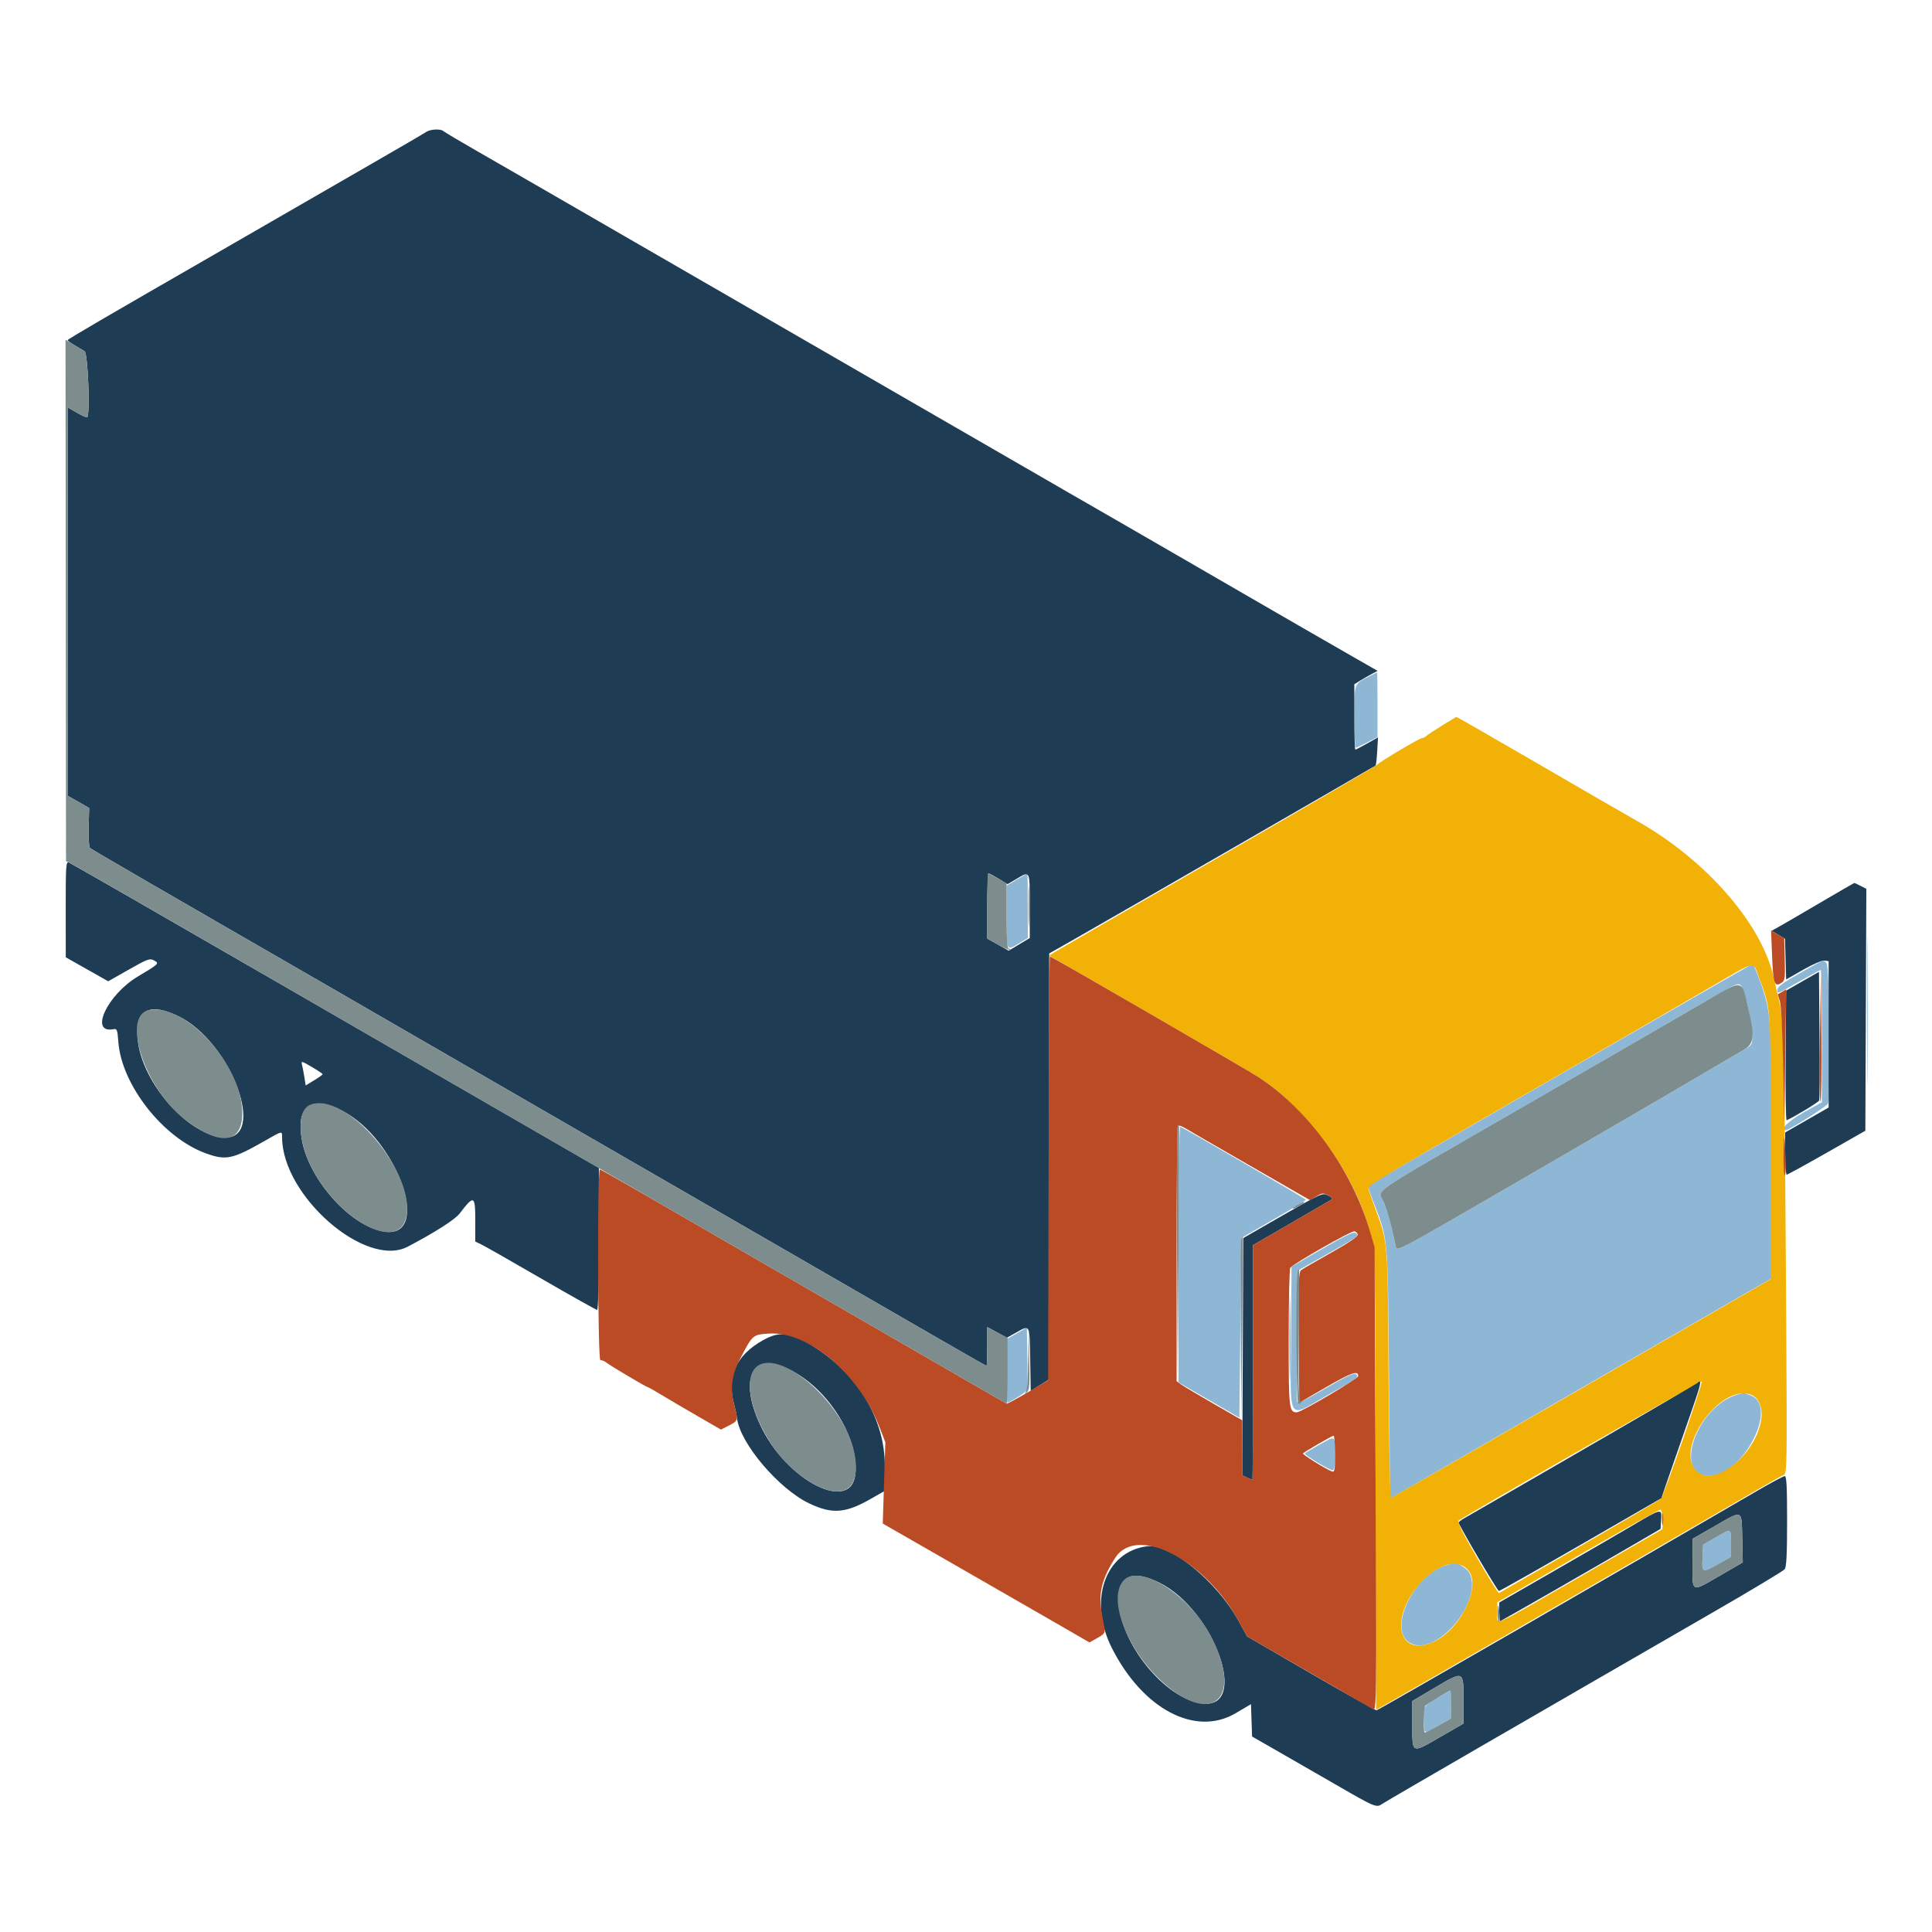
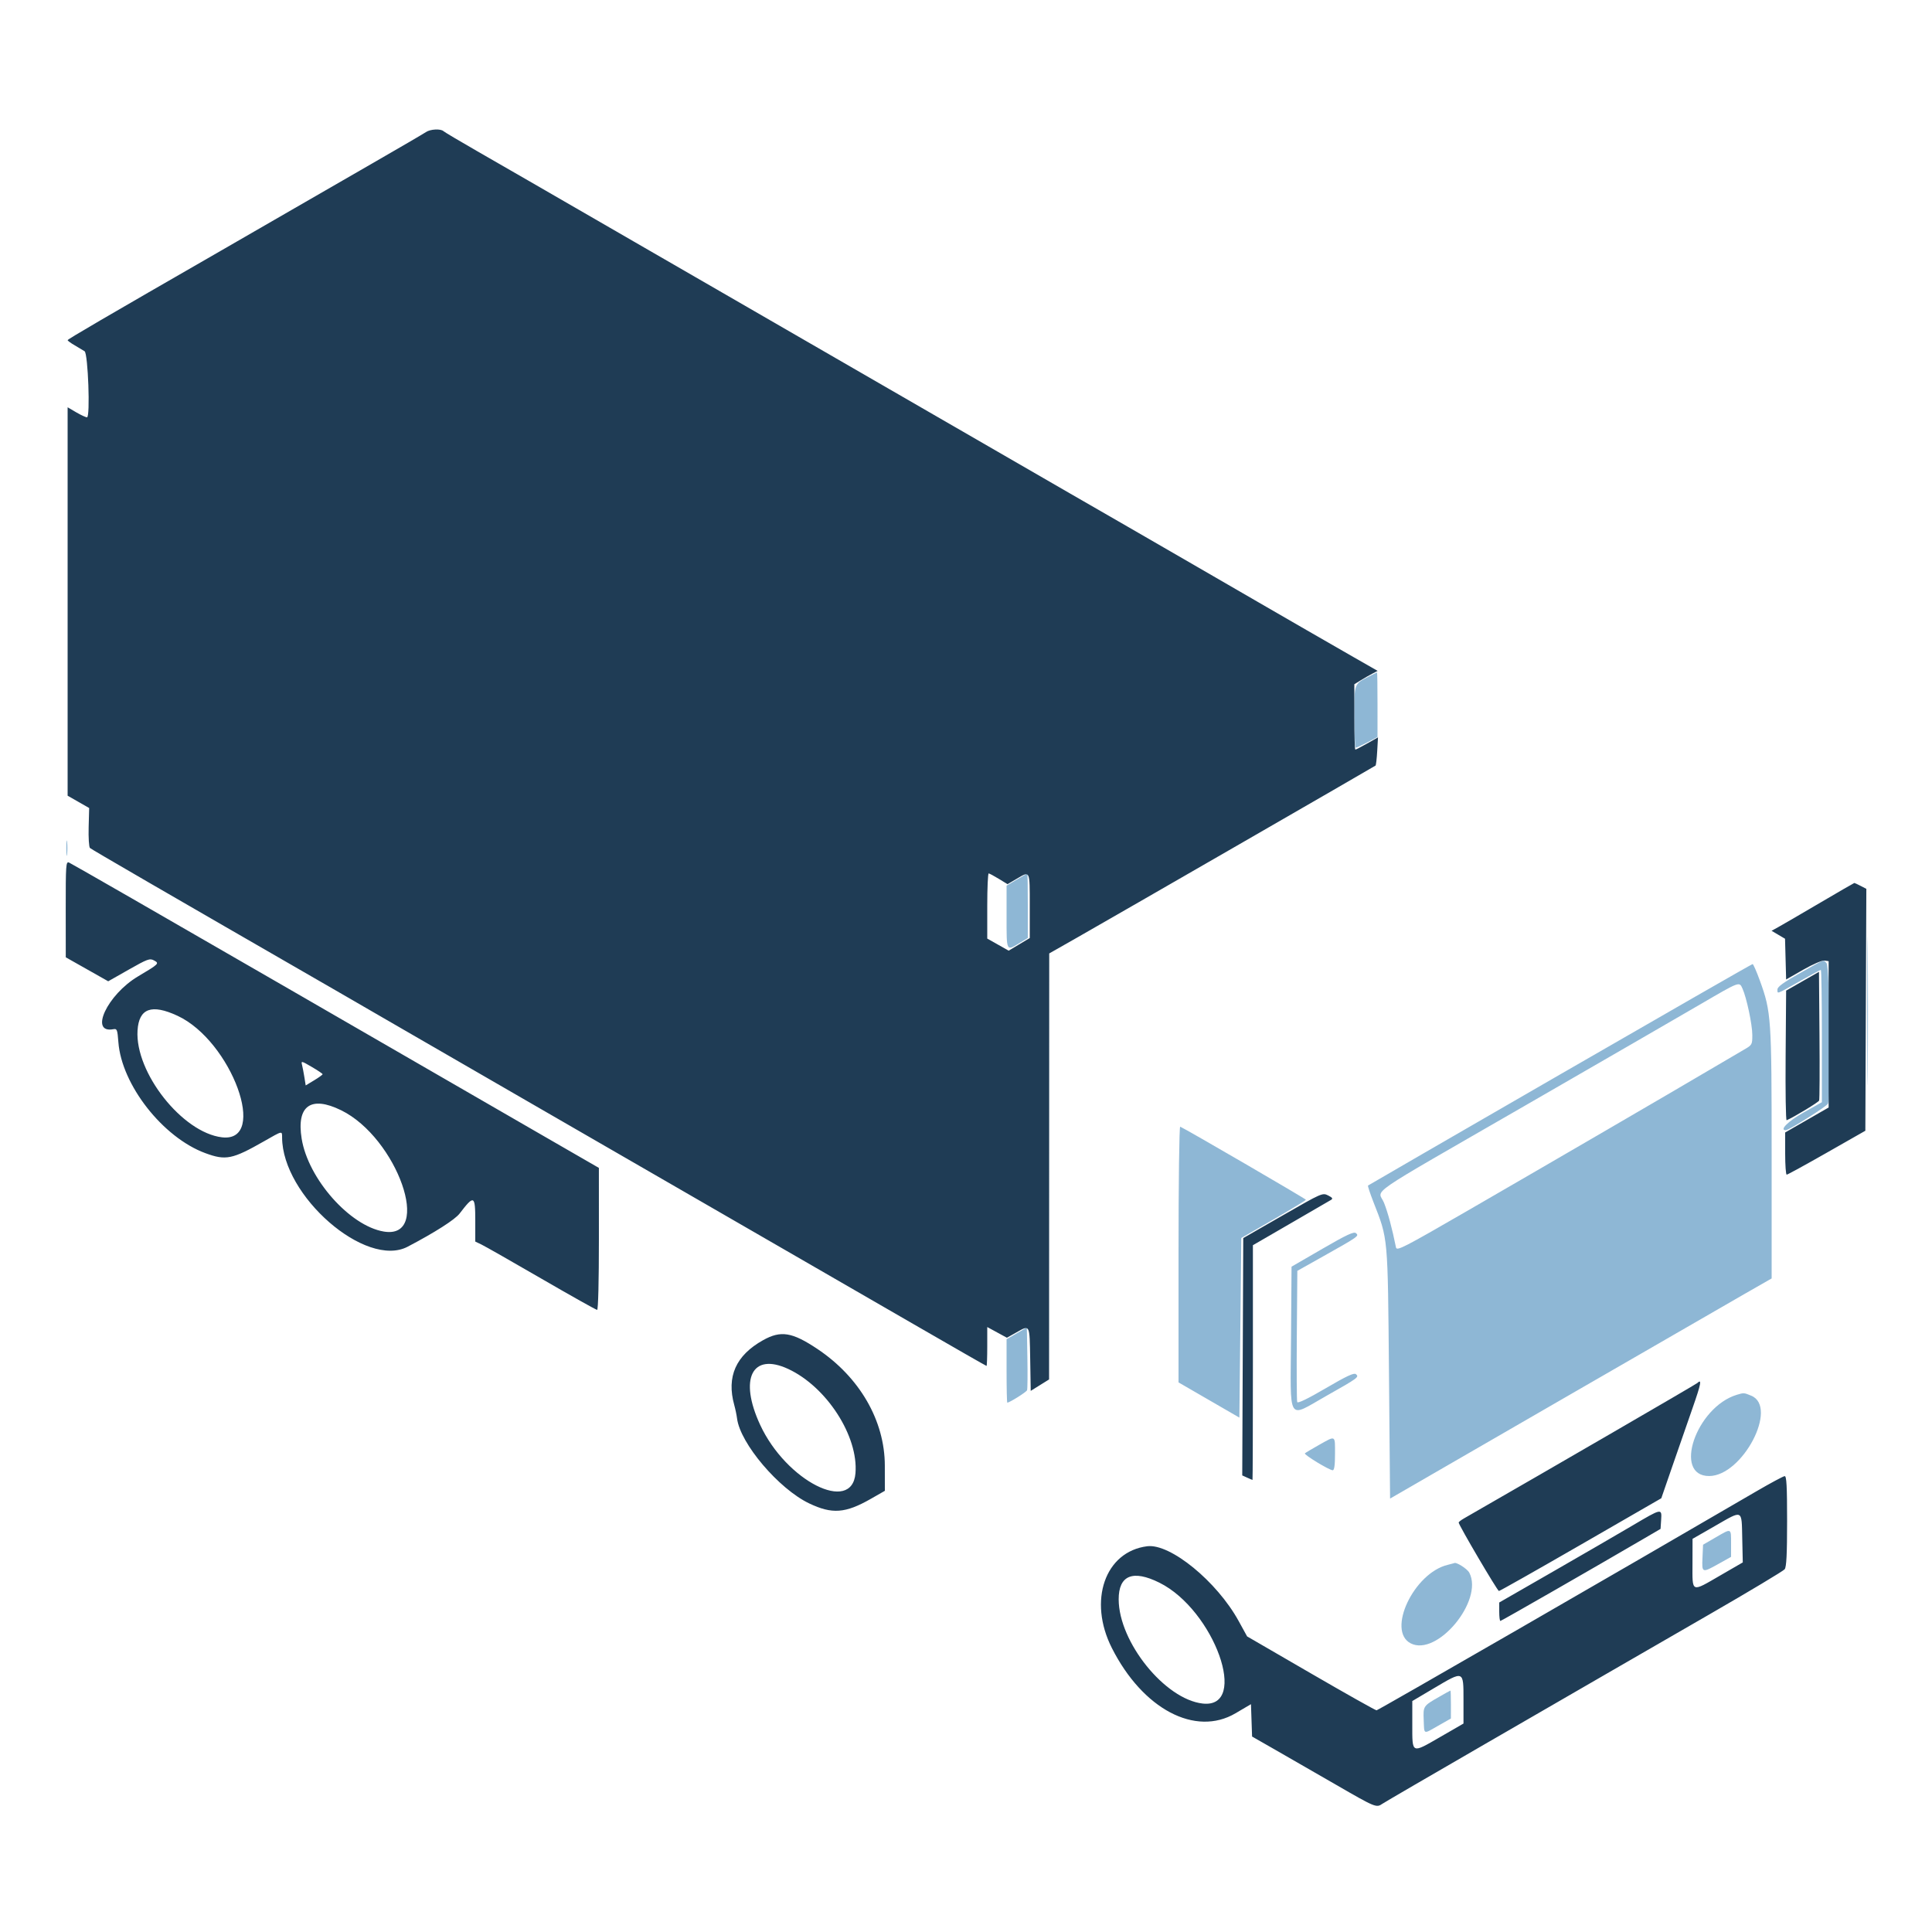
<svg xmlns="http://www.w3.org/2000/svg" id="svg" version="1.1" width="400" height="400" viewBox="0, 0, 400,400">
  <g id="svgg">
    <path id="path0" d="M283.400 140.065 C 280.308 141.669,280.400 141.411,280.400 148.462 C 280.400 151.948,280.532 154.800,280.694 154.800 C 280.855 154.800,281.935 154.305,283.093 153.700 L 285.198 152.600 285.199 145.900 C 285.200 142.215,285.155 139.208,285.100 139.218 C 285.045 139.227,284.280 139.609,283.400 140.065 M13.728 175.600 C 13.728 177.030,13.801 177.615,13.889 176.900 C 13.978 176.185,13.978 175.015,13.889 174.300 C 13.801 173.585,13.728 174.170,13.728 175.600 M210.500 182.117 L 208.400 183.363 208.400 189.882 C 208.400 197.054,208.330 196.906,210.984 195.303 L 212.800 194.206 212.800 187.503 C 212.800 183.816,212.755 180.816,212.700 180.836 C 212.645 180.855,211.655 181.432,210.500 182.117 M386.588 209.200 C 386.588 222.950,386.638 228.575,386.700 221.700 C 386.761 214.825,386.761 203.575,386.700 196.700 C 386.638 189.825,386.588 195.450,386.588 209.200 M372.700 201.457 C 369.300 203.365,368.000 204.303,368.000 204.848 C 368.000 205.832,367.692 205.944,372.535 203.200 C 374.865 201.880,376.867 200.800,376.985 200.800 C 377.103 200.800,377.200 206.965,377.200 214.500 L 377.200 228.200 373.400 230.338 C 370.195 232.141,368.337 234.000,369.740 234.000 C 370.382 234.000,378.253 229.039,378.467 228.499 C 379.108 226.879,378.836 200.093,378.171 199.429 C 377.406 198.663,378.214 198.363,372.700 201.457 M322.995 222.455 C 301.218 235.025,283.326 245.374,283.236 245.452 C 283.146 245.530,283.655 247.080,284.366 248.897 C 287.407 256.664,287.320 255.701,287.573 284.432 L 287.800 310.264 321.600 290.736 C 340.190 279.997,357.965 269.742,361.100 267.948 L 366.800 264.687 366.800 238.996 C 366.800 210.727,366.719 209.535,364.365 203.029 C 363.683 201.143,363.004 199.600,362.857 199.600 C 362.710 199.600,344.772 209.885,322.995 222.455 M360.758 204.667 C 361.606 206.529,362.794 212.122,362.797 214.266 C 362.800 216.277,362.755 216.357,361.100 217.307 C 360.165 217.844,356.880 219.772,353.800 221.591 C 346.016 226.191,321.445 240.491,303.899 250.633 C 290.512 258.371,289.182 259.053,289.024 258.265 C 288.232 254.335,287.345 251.028,286.542 249.019 C 285.347 246.030,281.683 248.555,315.600 228.993 C 331.550 219.795,347.930 210.326,352.000 207.952 C 360.277 203.125,360.088 203.196,360.758 204.667 M244.000 259.672 L 244.000 286.210 250.300 289.856 L 256.600 293.502 256.800 274.906 L 257.000 256.310 263.686 252.455 C 267.363 250.335,270.375 248.510,270.379 248.400 C 270.386 248.225,245.255 233.617,244.346 233.267 C 244.153 233.192,244.000 244.883,244.000 259.672 M273.789 258.550 L 267.400 262.251 267.295 276.909 C 267.166 294.875,266.418 293.627,274.566 289.026 C 281.221 285.268,281.446 285.102,280.717 284.498 C 280.330 284.178,278.763 284.912,274.482 287.420 C 270.772 289.593,268.697 290.598,268.576 290.282 C 268.473 290.014,268.436 283.791,268.494 276.455 L 268.600 263.115 274.044 260.058 C 281.290 255.988,281.430 255.889,280.735 255.312 C 280.294 254.946,278.847 255.621,273.789 258.550 M210.500 276.053 L 208.400 277.266 208.400 283.833 C 208.400 287.445,208.467 290.400,208.550 290.400 C 209.019 290.400,212.494 288.220,212.643 287.831 C 212.741 287.577,212.771 284.549,212.711 281.104 L 212.600 274.840 210.500 276.053 M359.597 288.774 C 351.146 291.345,346.288 305.637,353.880 305.596 C 360.775 305.559,368.228 291.326,362.588 288.969 C 361.085 288.341,361.031 288.338,359.597 288.774 M273.099 299.151 C 271.613 299.986,270.295 300.772,270.168 300.898 C 269.901 301.166,275.216 304.400,275.923 304.400 C 276.255 304.400,276.400 303.365,276.400 301.000 C 276.400 297.076,276.597 297.186,273.099 299.151 M355.198 318.309 L 352.600 319.818 352.482 322.509 C 352.342 325.691,352.372 325.702,355.835 323.766 L 358.400 322.331 358.400 319.566 C 358.400 316.327,358.526 316.376,355.198 318.309 M299.743 323.982 C 292.723 325.656,287.058 337.645,292.064 340.233 C 297.516 343.052,307.201 331.404,304.212 325.624 C 303.774 324.775,301.390 323.286,301.040 323.641 C 301.018 323.663,300.434 323.817,299.743 323.982 M297.873 351.359 C 294.675 353.194,294.646 353.238,294.762 356.089 C 294.889 359.205,294.608 359.089,297.739 357.309 L 300.393 355.800 300.396 352.900 C 300.398 351.305,300.355 350.005,300.300 350.012 C 300.245 350.019,299.153 350.625,297.873 351.359 " stroke="none" fill="#8eb7d5" fill-rule="evenodd" />
-     <path id="path1" d="M298.600 150.192 C 297.060 151.146,295.583 152.123,295.317 152.363 C 295.051 152.603,294.663 152.800,294.454 152.800 C 293.942 152.800,286.005 157.502,285.000 158.402 C 284.560 158.795,269.620 167.523,251.800 177.797 C 233.980 188.071,218.908 196.782,218.306 197.155 L 217.211 197.834 237.906 209.770 C 249.288 216.335,259.500 222.301,260.600 223.028 C 270.032 229.262,278.976 240.965,282.631 251.855 C 284.854 258.477,284.800 257.088,284.800 307.435 C 284.800 333.046,284.863 354.000,284.939 354.000 C 285.073 354.000,356.474 312.762,364.600 307.991 C 366.800 306.700,368.917 305.523,369.305 305.377 C 369.972 305.125,370.000 303.462,369.823 274.455 C 369.489 219.675,369.305 211.224,368.357 207.252 C 367.904 205.353,367.395 203.170,367.226 202.400 C 364.808 191.362,353.358 178.176,339.200 170.123 C 336.890 168.809,333.290 166.742,331.200 165.530 C 329.110 164.318,323.890 161.290,319.600 158.801 C 307.624 151.854,301.588 148.397,301.489 148.429 C 301.440 148.445,300.140 149.238,298.600 150.192 M363.991 201.869 C 366.734 209.199,366.600 207.368,366.600 237.518 L 366.600 264.837 327.442 287.438 C 305.905 299.868,288.140 310.075,287.964 310.119 C 287.787 310.164,287.572 298.680,287.484 284.600 C 287.311 256.586,287.373 257.380,284.798 250.400 C 284.108 248.530,283.455 246.640,283.347 246.200 C 283.145 245.373,281.706 246.227,339.000 213.166 C 343.840 210.373,351.040 206.193,355.000 203.876 C 363.516 198.895,362.928 199.027,363.991 201.869 M348.404 298.086 C 346.174 304.528,344.136 310.016,343.875 310.280 C 343.614 310.544,336.020 315.019,327.000 320.225 C 317.980 325.430,310.488 329.756,310.352 329.836 C 310.216 329.917,308.171 326.630,305.809 322.532 C 302.504 316.799,301.639 315.005,302.057 314.754 C 311.540 309.055,352.237 285.813,352.329 286.045 C 352.399 286.224,350.633 291.643,348.404 298.086 M362.555 288.783 C 364.078 289.362,364.940 291.360,364.665 293.677 C 363.825 300.771,355.204 307.974,351.434 304.731 C 346.310 300.323,356.075 286.319,362.555 288.783 M344.200 314.633 L 344.200 316.599 327.400 326.299 C 308.168 337.402,310.000 336.605,310.000 333.872 L 310.000 331.745 326.700 322.098 C 335.885 316.792,343.580 312.500,343.800 312.559 C 344.020 312.618,344.200 313.552,344.200 314.633 M303.948 325.065 C 306.708 328.243,302.630 337.019,297.117 339.766 C 289.444 343.590,287.423 334.913,294.272 327.554 C 297.857 323.702,301.869 322.670,303.948 325.065 " stroke="none" fill="#f1b106" fill-rule="evenodd" />
    <path id="path2" d="M88.189 27.347 C 87.755 27.647,82.720 30.586,77.000 33.876 C 71.280 37.167,63.630 41.578,60.000 43.679 C 56.370 45.780,49.980 49.466,45.800 51.871 C 21.704 65.734,14.010 70.224,14.005 70.426 C 14.002 70.551,14.675 71.042,15.500 71.518 C 16.325 71.994,17.232 72.536,17.515 72.724 C 18.229 73.198,18.712 86.400,18.015 86.400 C 17.755 86.400,16.745 85.933,15.771 85.362 L 14.000 84.324 14.000 124.533 L 14.000 164.741 16.231 166.017 L 18.461 167.294 18.355 171.251 C 18.296 173.428,18.418 175.369,18.624 175.564 C 18.942 175.865,33.696 184.416,69.400 204.993 C 73.140 207.149,79.530 210.845,83.600 213.206 C 87.670 215.568,100.450 222.952,112.000 229.616 C 155.955 254.974,167.677 261.741,189.151 274.156 C 197.373 278.910,204.168 282.800,204.251 282.800 C 204.333 282.800,204.400 280.989,204.400 278.775 L 204.400 274.750 206.434 275.857 L 208.468 276.964 210.393 275.882 C 213.271 274.264,213.168 274.069,213.290 281.382 L 213.400 287.965 215.300 286.782 L 217.200 285.599 217.215 241.499 L 217.230 197.400 223.115 194.054 C 230.471 189.871,284.532 158.712,284.788 158.507 C 284.892 158.425,285.049 157.077,285.137 155.513 L 285.298 152.668 283.055 153.934 C 281.821 154.630,280.719 155.200,280.606 155.200 C 280.493 155.200,280.400 152.155,280.400 148.433 L 280.400 141.665 281.710 140.855 C 282.431 140.410,283.517 139.788,284.124 139.473 L 285.228 138.900 280.314 136.090 C 277.611 134.544,273.240 132.031,270.600 130.505 C 267.960 128.979,263.460 126.380,260.600 124.728 C 257.740 123.077,251.980 119.743,247.800 117.321 C 243.620 114.898,237.140 111.154,233.400 108.999 C 229.660 106.845,224.350 103.786,221.600 102.202 C 218.850 100.619,202.020 90.899,184.200 80.603 C 166.380 70.307,148.290 59.859,144.000 57.384 C 139.710 54.909,133.950 51.584,131.200 49.994 C 128.450 48.404,123.320 45.440,119.800 43.408 C 116.280 41.376,111.600 38.673,109.400 37.402 C 107.200 36.130,102.430 33.384,98.800 31.301 C 95.170 29.217,92.029 27.352,91.820 27.156 C 91.244 26.616,89.079 26.730,88.189 27.347 M13.609 188.257 L 13.617 198.200 18.010 200.682 L 22.403 203.164 26.661 200.747 C 30.525 198.554,31.008 198.376,31.868 198.836 C 33.040 199.464,32.961 199.543,28.555 202.165 C 22.217 205.937,18.436 214.022,23.447 213.089 C 24.230 212.943,24.311 213.147,24.509 215.766 C 25.178 224.607,33.718 235.507,42.515 238.747 C 46.750 240.307,48.099 240.033,54.686 236.275 C 58.553 234.069,58.399 234.101,58.405 235.500 C 58.457 247.626,75.737 262.661,84.400 258.118 C 90.040 255.160,94.195 252.509,95.154 251.255 C 98.153 247.334,98.400 247.446,98.400 252.726 L 98.400 257.052 99.700 257.678 C 100.415 258.022,106.008 261.205,112.128 264.752 C 118.249 268.298,123.424 271.200,123.628 271.200 C 123.851 271.200,123.998 265.287,123.996 256.500 L 123.992 241.800 112.496 235.169 C 106.173 231.522,81.643 217.356,57.984 203.689 C 34.325 190.021,14.660 178.721,14.284 178.577 C 13.650 178.334,13.601 179.040,13.609 188.257 M206.800 181.960 L 208.600 183.057 210.518 181.929 C 213.292 180.296,213.200 180.106,213.200 187.507 L 213.200 194.213 211.016 195.519 L 208.833 196.825 206.616 195.574 L 204.400 194.324 204.400 187.562 C 204.400 183.843,204.535 180.814,204.700 180.831 C 204.865 180.849,205.810 181.357,206.800 181.960 M376.600 187.045 C 372.640 189.372,368.811 191.598,368.090 191.993 L 366.781 192.710 368.177 193.533 L 369.572 194.357 369.686 198.574 L 369.800 202.792 373.332 200.772 C 375.332 199.629,377.241 198.806,377.732 198.876 L 378.600 199.000 378.600 214.149 L 378.600 229.297 374.100 231.883 L 369.600 234.468 369.600 238.834 C 369.600 241.235,369.744 243.200,369.919 243.200 C 370.095 243.200,373.830 241.154,378.219 238.654 L 386.200 234.108 386.303 209.066 L 386.406 184.024 385.223 183.412 C 384.572 183.075,383.986 182.803,383.920 182.807 C 383.854 182.811,380.560 184.718,376.600 187.045 M373.200 203.153 L 369.800 205.097 369.695 218.584 C 369.637 226.001,369.731 232.009,369.903 231.935 C 371.465 231.263,376.498 228.211,376.635 227.853 C 376.732 227.600,376.764 221.502,376.706 214.302 L 376.600 201.209 373.200 203.153 M36.747 210.305 C 47.940 215.507,55.666 236.619,45.955 235.469 C 37.751 234.498,27.922 222.047,28.477 213.331 C 28.767 208.765,31.378 207.810,36.747 210.305 M66.792 222.403 C 66.796 222.515,66.010 223.083,65.045 223.666 L 63.290 224.726 63.026 223.063 C 62.881 222.148,62.660 220.991,62.536 220.492 C 62.318 219.618,62.392 219.633,64.547 220.892 C 65.777 221.611,66.788 222.291,66.792 222.403 M70.621 229.863 C 82.240 235.552,89.680 256.686,79.464 254.980 C 72.411 253.803,63.792 244.051,62.453 235.735 C 61.359 228.945,64.353 226.794,70.621 229.863 M265.600 251.623 L 257.400 256.332 257.297 280.901 L 257.194 305.469 258.216 305.934 C 258.778 306.190,259.274 306.400,259.319 306.400 C 259.363 306.400,259.400 295.467,259.400 282.104 L 259.400 257.808 267.200 253.288 C 271.490 250.802,275.256 248.616,275.569 248.430 C 276.010 248.167,275.875 247.959,274.969 247.502 C 273.817 246.922,273.679 246.983,265.600 251.623 M158.000 277.463 C 152.347 280.617,150.388 285.020,152.021 290.901 C 152.251 291.727,152.511 292.978,152.600 293.682 C 153.256 298.861,161.237 308.259,167.531 311.263 C 172.282 313.530,175.036 313.325,180.300 310.316 L 183.200 308.657 183.193 303.429 C 183.181 294.126,177.973 285.122,169.227 279.282 C 164.009 275.797,161.666 275.418,158.000 277.463 M163.198 283.431 C 171.158 287.136,177.750 297.363,177.115 305.020 C 176.409 313.534,162.757 306.601,157.382 295.000 C 152.951 285.438,155.712 279.947,163.198 283.431 M351.380 286.362 C 351.097 286.632,321.532 303.784,303.103 314.370 C 302.499 314.716,302.004 315.101,302.003 315.225 C 301.997 315.731,310.031 329.400,310.335 329.400 C 310.515 329.400,318.154 325.080,327.308 319.800 L 343.953 310.200 346.234 303.600 C 347.488 299.970,349.379 294.525,350.435 291.500 C 352.205 286.432,352.396 285.394,351.380 286.362 M363.600 308.783 C 336.037 324.855,285.317 354.100,285.000 354.103 C 284.780 354.106,278.660 350.663,271.400 346.453 L 258.200 338.799 256.451 335.618 C 251.951 327.432,242.298 319.535,237.524 320.133 C 228.773 321.229,225.239 331.396,230.200 341.205 C 236.603 353.863,247.490 359.609,255.800 354.716 L 259.000 352.831 259.115 356.182 L 259.230 359.533 264.115 362.326 C 266.802 363.862,272.458 367.117,276.685 369.559 C 284.794 374.244,284.968 374.315,286.211 373.452 C 286.645 373.151,296.270 367.547,307.600 361.000 C 318.930 354.452,330.540 347.740,333.400 346.083 C 336.260 344.427,345.440 339.127,353.800 334.307 C 362.160 329.487,369.225 325.251,369.500 324.895 C 369.867 324.419,370.000 321.770,370.000 314.924 C 370.000 307.722,369.886 305.604,369.500 305.617 C 369.225 305.627,366.570 307.052,363.600 308.783 M338.000 315.837 C 335.250 317.463,327.915 321.715,321.700 325.287 L 310.400 331.781 310.400 333.691 C 310.400 334.741,310.507 335.600,310.639 335.600 C 310.840 335.600,330.011 324.601,340.600 318.411 L 343.800 316.540 343.922 314.670 C 344.080 312.248,344.067 312.251,338.000 315.837 M360.712 318.473 L 360.823 323.481 356.229 326.141 C 350.051 329.717,350.398 329.863,350.412 323.700 L 350.423 318.600 355.112 315.910 C 360.907 312.584,360.577 312.433,360.712 318.473 M240.036 327.675 C 251.406 333.328,258.736 353.799,248.998 352.701 C 241.190 351.821,231.645 339.992,231.610 331.154 C 231.591 326.153,234.532 324.938,240.036 327.675 M303.000 351.921 L 303.000 356.842 298.123 359.659 C 292.204 363.076,292.400 363.165,292.400 357.068 L 292.400 352.183 296.900 349.517 C 303.088 345.851,303.000 345.817,303.000 351.921 " stroke="none" fill="#1f3c55" fill-rule="evenodd" />
-     <path id="path3" d="M366.894 197.963 C 367.124 203.635,367.379 204.393,368.764 203.533 C 369.568 203.033,369.615 202.728,369.511 198.622 L 369.400 194.243 368.040 193.449 L 366.679 192.656 366.894 197.963 M217.102 241.885 L 217.000 285.771 212.807 288.252 C 210.502 289.616,208.522 290.677,208.407 290.609 C 208.293 290.540,202.980 287.476,196.600 283.800 C 190.220 280.123,175.640 271.706,164.200 265.096 C 152.760 258.486,139.092 250.588,133.826 247.546 C 128.561 244.503,124.220 242.056,124.180 242.107 C 123.643 242.796,123.760 281.600,124.299 281.600 C 124.650 281.600,125.221 281.836,125.569 282.125 C 126.287 282.723,133.838 287.200,134.128 287.200 C 134.233 287.200,135.462 287.893,136.859 288.741 C 138.257 289.588,141.620 291.564,144.333 293.132 L 149.266 295.983 150.806 295.197 C 152.831 294.164,152.858 294.093,152.186 291.568 C 151.111 287.528,151.383 284.882,153.241 281.309 C 155.844 276.301,155.828 276.316,159.244 276.104 C 167.370 275.601,177.800 284.419,182.057 295.390 L 183.302 298.600 183.034 307.019 L 182.766 315.438 196.083 323.077 C 203.407 327.278,213.036 332.815,217.481 335.381 L 225.562 340.046 227.206 339.123 C 228.678 338.297,228.829 338.074,228.644 337.000 C 228.530 336.340,228.259 334.769,228.041 333.510 C 227.400 329.801,228.207 326.703,230.904 322.517 C 235.333 315.644,249.450 322.884,256.451 335.619 L 258.200 338.799 270.800 346.073 C 277.730 350.074,283.760 353.576,284.200 353.855 C 284.999 354.360,285.000 354.288,284.795 306.281 L 284.590 258.200 283.690 255.102 C 279.968 242.291,271.091 229.960,260.600 223.029 C 258.592 221.702,217.639 198.000,217.355 198.000 C 217.272 198.000,217.158 217.748,217.102 241.885 M376.800 214.680 C 376.690 222.205,376.737 228.223,376.905 228.055 C 377.074 227.887,377.163 221.730,377.105 214.375 L 376.999 201.000 376.800 214.680 M369.000 205.324 C 368.560 205.586,368.158 205.812,368.107 205.826 C 368.056 205.841,368.223 206.471,368.479 207.226 C 368.767 208.076,369.037 213.179,369.186 220.600 L 369.428 232.600 369.614 218.700 C 369.716 211.055,369.800 204.810,369.800 204.823 C 369.800 204.836,369.440 205.061,369.000 205.324 M254.400 238.800 C 258.690 241.265,264.227 244.450,266.705 245.877 L 271.211 248.473 272.538 247.690 C 273.748 246.976,273.965 246.959,274.998 247.501 C 275.879 247.962,276.005 248.170,275.566 248.431 C 275.255 248.617,271.490 250.802,267.200 253.288 L 259.400 257.808 259.400 282.104 C 259.400 295.467,259.363 306.400,259.319 306.400 C 259.274 306.400,258.779 306.191,258.219 305.936 L 257.200 305.472 257.200 299.764 L 257.200 294.056 251.300 290.664 C 248.055 288.798,244.995 286.977,244.500 286.617 L 243.600 285.963 243.600 259.648 C 243.600 245.175,243.718 233.216,243.861 233.072 C 244.005 232.928,244.680 233.150,245.361 233.564 C 246.043 233.978,250.110 236.334,254.400 238.800 M369.267 238.676 C 369.230 241.138,369.335 243.237,369.500 243.340 C 369.665 243.442,369.752 242.058,369.692 240.263 C 369.507 234.656,369.337 234.021,369.267 238.676 M281.105 255.605 C 281.181 256.002,279.353 257.249,275.620 259.348 C 272.541 261.079,269.744 262.699,269.405 262.948 C 268.867 263.342,268.802 265.119,268.894 276.906 L 269.000 290.411 274.569 287.189 C 279.840 284.140,281.200 283.672,281.200 284.910 C 281.200 285.434,269.397 292.400,268.509 292.400 C 266.873 292.400,266.800 291.738,266.806 277.071 C 266.809 269.332,266.959 262.769,267.138 262.486 C 267.626 261.718,279.706 254.828,280.395 254.925 C 280.723 254.971,281.042 255.277,281.105 255.605 M276.400 301.043 C 276.400 304.364,276.315 304.853,275.775 304.646 C 274.343 304.096,269.556 301.111,269.768 300.899 C 270.127 300.540,275.765 297.280,276.100 297.238 C 276.265 297.217,276.400 298.929,276.400 301.043 M344.114 314.600 C 344.117 315.700,344.195 316.103,344.287 315.495 C 344.379 314.886,344.377 313.986,344.282 313.495 C 344.187 313.003,344.111 313.500,344.114 314.600 " stroke="none" fill="#ba4b24" fill-rule="evenodd" />
-     <path id="path4" d="M13.619 124.319 L 13.671 178.304 14.568 178.713 C 15.062 178.938,29.311 187.123,46.233 196.903 C 63.155 206.683,87.440 220.717,100.200 228.089 C 112.960 235.462,127.900 244.101,133.400 247.287 C 146.990 255.159,182.407 275.620,196.600 283.800 C 202.980 287.476,208.290 290.538,208.400 290.604 C 208.510 290.670,208.600 287.627,208.600 283.842 L 208.600 276.960 206.500 275.873 L 204.400 274.786 204.400 278.793 C 204.400 280.997,204.333 282.800,204.251 282.800 C 204.168 282.800,197.373 278.910,189.151 274.156 C 167.677 261.741,155.955 254.974,112.000 229.616 C 100.450 222.952,87.670 215.568,83.600 213.206 C 79.530 210.845,73.140 207.149,69.400 204.993 C 33.696 184.416,18.942 175.865,18.624 175.564 C 18.418 175.369,18.296 173.428,18.355 171.251 L 18.461 167.294 16.231 166.017 L 14.000 164.741 14.000 124.533 L 14.000 84.324 15.771 85.362 C 16.745 85.933,17.755 86.400,18.015 86.400 C 18.713 86.400,18.228 73.168,17.514 72.738 C 17.231 72.567,16.227 71.957,15.283 71.381 L 13.566 70.334 13.619 124.319 M204.400 187.562 L 204.400 194.324 206.640 195.588 C 207.873 196.283,208.983 196.751,209.107 196.626 C 209.232 196.502,209.123 196.400,208.867 196.400 C 208.530 196.400,208.400 194.522,208.400 189.634 L 208.400 182.868 206.550 181.834 C 205.532 181.265,204.632 180.800,204.550 180.800 C 204.467 180.800,204.400 183.843,204.400 187.562 M212.965 187.600 C 212.965 191.450,213.025 193.025,213.098 191.100 C 213.171 189.175,213.171 186.025,213.098 184.100 C 213.025 182.175,212.965 183.750,212.965 187.600 M352.000 207.952 C 347.930 210.326,331.550 219.795,315.600 228.993 C 281.683 248.555,285.347 246.030,286.542 249.019 C 287.345 251.028,288.232 254.335,289.024 258.265 C 289.182 259.053,290.512 258.371,303.899 250.633 C 321.445 240.491,346.016 226.191,353.800 221.591 C 356.880 219.772,360.165 217.844,361.100 217.307 C 363.149 216.132,363.334 214.450,362.019 208.967 C 360.459 202.458,361.278 202.541,352.000 207.952 M30.942 209.098 C 25.067 210.101,29.802 225.083,38.057 231.607 C 45.405 237.415,50.237 236.907,50.162 230.333 C 50.048 220.478,38.569 207.796,30.942 209.098 M64.141 228.776 C 61.660 229.838,61.599 235.368,64.008 240.682 C 69.107 251.927,82.092 259.461,84.030 252.297 C 86.480 243.237,71.565 225.598,64.141 228.776 M243.784 233.300 C 243.679 233.575,243.639 245.590,243.696 260.000 L 243.800 286.200 244.000 259.500 C 244.110 244.815,244.149 232.800,244.087 232.800 C 244.026 232.800,243.889 233.025,243.784 233.300 M268.700 249.429 C 267.205 250.240,267.296 250.578,268.800 249.800 C 269.460 249.459,270.000 249.094,270.000 248.990 C 270.000 248.732,269.957 248.747,268.700 249.429 M256.983 256.500 C 256.878 256.775,256.839 265.370,256.896 275.600 L 257.000 294.200 257.200 275.100 C 257.310 264.595,257.349 256.000,257.287 256.000 C 257.226 256.000,257.089 256.225,256.983 256.500 M266.981 277.000 C 266.980 284.920,267.034 288.217,267.099 284.326 C 267.165 280.435,267.165 273.955,267.100 269.926 C 267.034 265.897,266.981 269.080,266.981 277.000 M268.667 263.067 C 268.246 263.487,268.349 290.321,268.772 290.583 C 268.977 290.709,269.275 290.602,269.434 290.345 C 269.617 290.049,269.550 289.984,269.252 290.168 C 268.892 290.391,268.806 287.178,268.890 276.630 C 268.950 269.023,268.985 262.800,268.967 262.800 C 268.948 262.800,268.813 262.920,268.667 263.067 M212.889 281.220 C 212.827 285.803,212.647 288.018,212.303 288.420 C 211.978 288.798,212.052 288.783,212.513 288.375 C 213.146 287.817,213.208 287.054,213.100 281.175 L 212.979 274.600 212.889 281.220 M156.429 283.171 C 152.922 286.678,157.632 298.857,164.745 304.673 C 173.171 311.564,178.836 309.582,176.805 300.454 C 174.511 290.143,160.955 278.645,156.429 283.171 M355.112 315.910 L 350.423 318.600 350.412 323.700 C 350.398 329.863,350.051 329.717,356.229 326.141 L 360.823 323.481 360.712 318.473 C 360.577 312.433,360.907 312.584,355.112 315.910 M358.400 319.566 L 358.400 322.331 355.835 323.766 C 352.372 325.702,352.342 325.691,352.482 322.509 L 352.600 319.818 355.198 318.309 C 358.526 316.376,358.400 316.327,358.400 319.566 M232.429 327.454 C 229.586 331.068,232.948 340.500,239.400 347.017 C 250.034 357.756,257.624 352.678,250.982 339.269 C 246.507 330.233,235.671 323.333,232.429 327.454 M310.046 333.676 C 310.021 334.708,310.142 335.641,310.316 335.748 C 310.490 335.856,310.570 335.282,310.493 334.472 C 310.259 331.998,310.095 331.707,310.046 333.676 M296.900 349.517 L 292.400 352.183 292.400 357.068 C 292.400 363.165,292.204 363.076,298.123 359.659 L 303.000 356.842 303.000 351.921 C 303.000 345.817,303.088 345.851,296.900 349.517 M300.396 352.900 L 300.393 355.800 297.739 357.309 C 296.279 358.139,295.035 358.768,294.975 358.708 C 294.619 358.352,294.731 353.509,295.103 353.137 C 295.475 352.765,299.991 350.049,300.300 350.012 C 300.355 350.005,300.398 351.305,300.396 352.900 " stroke="none" fill="#7d8c8d" fill-rule="evenodd" />
  </g>
</svg>